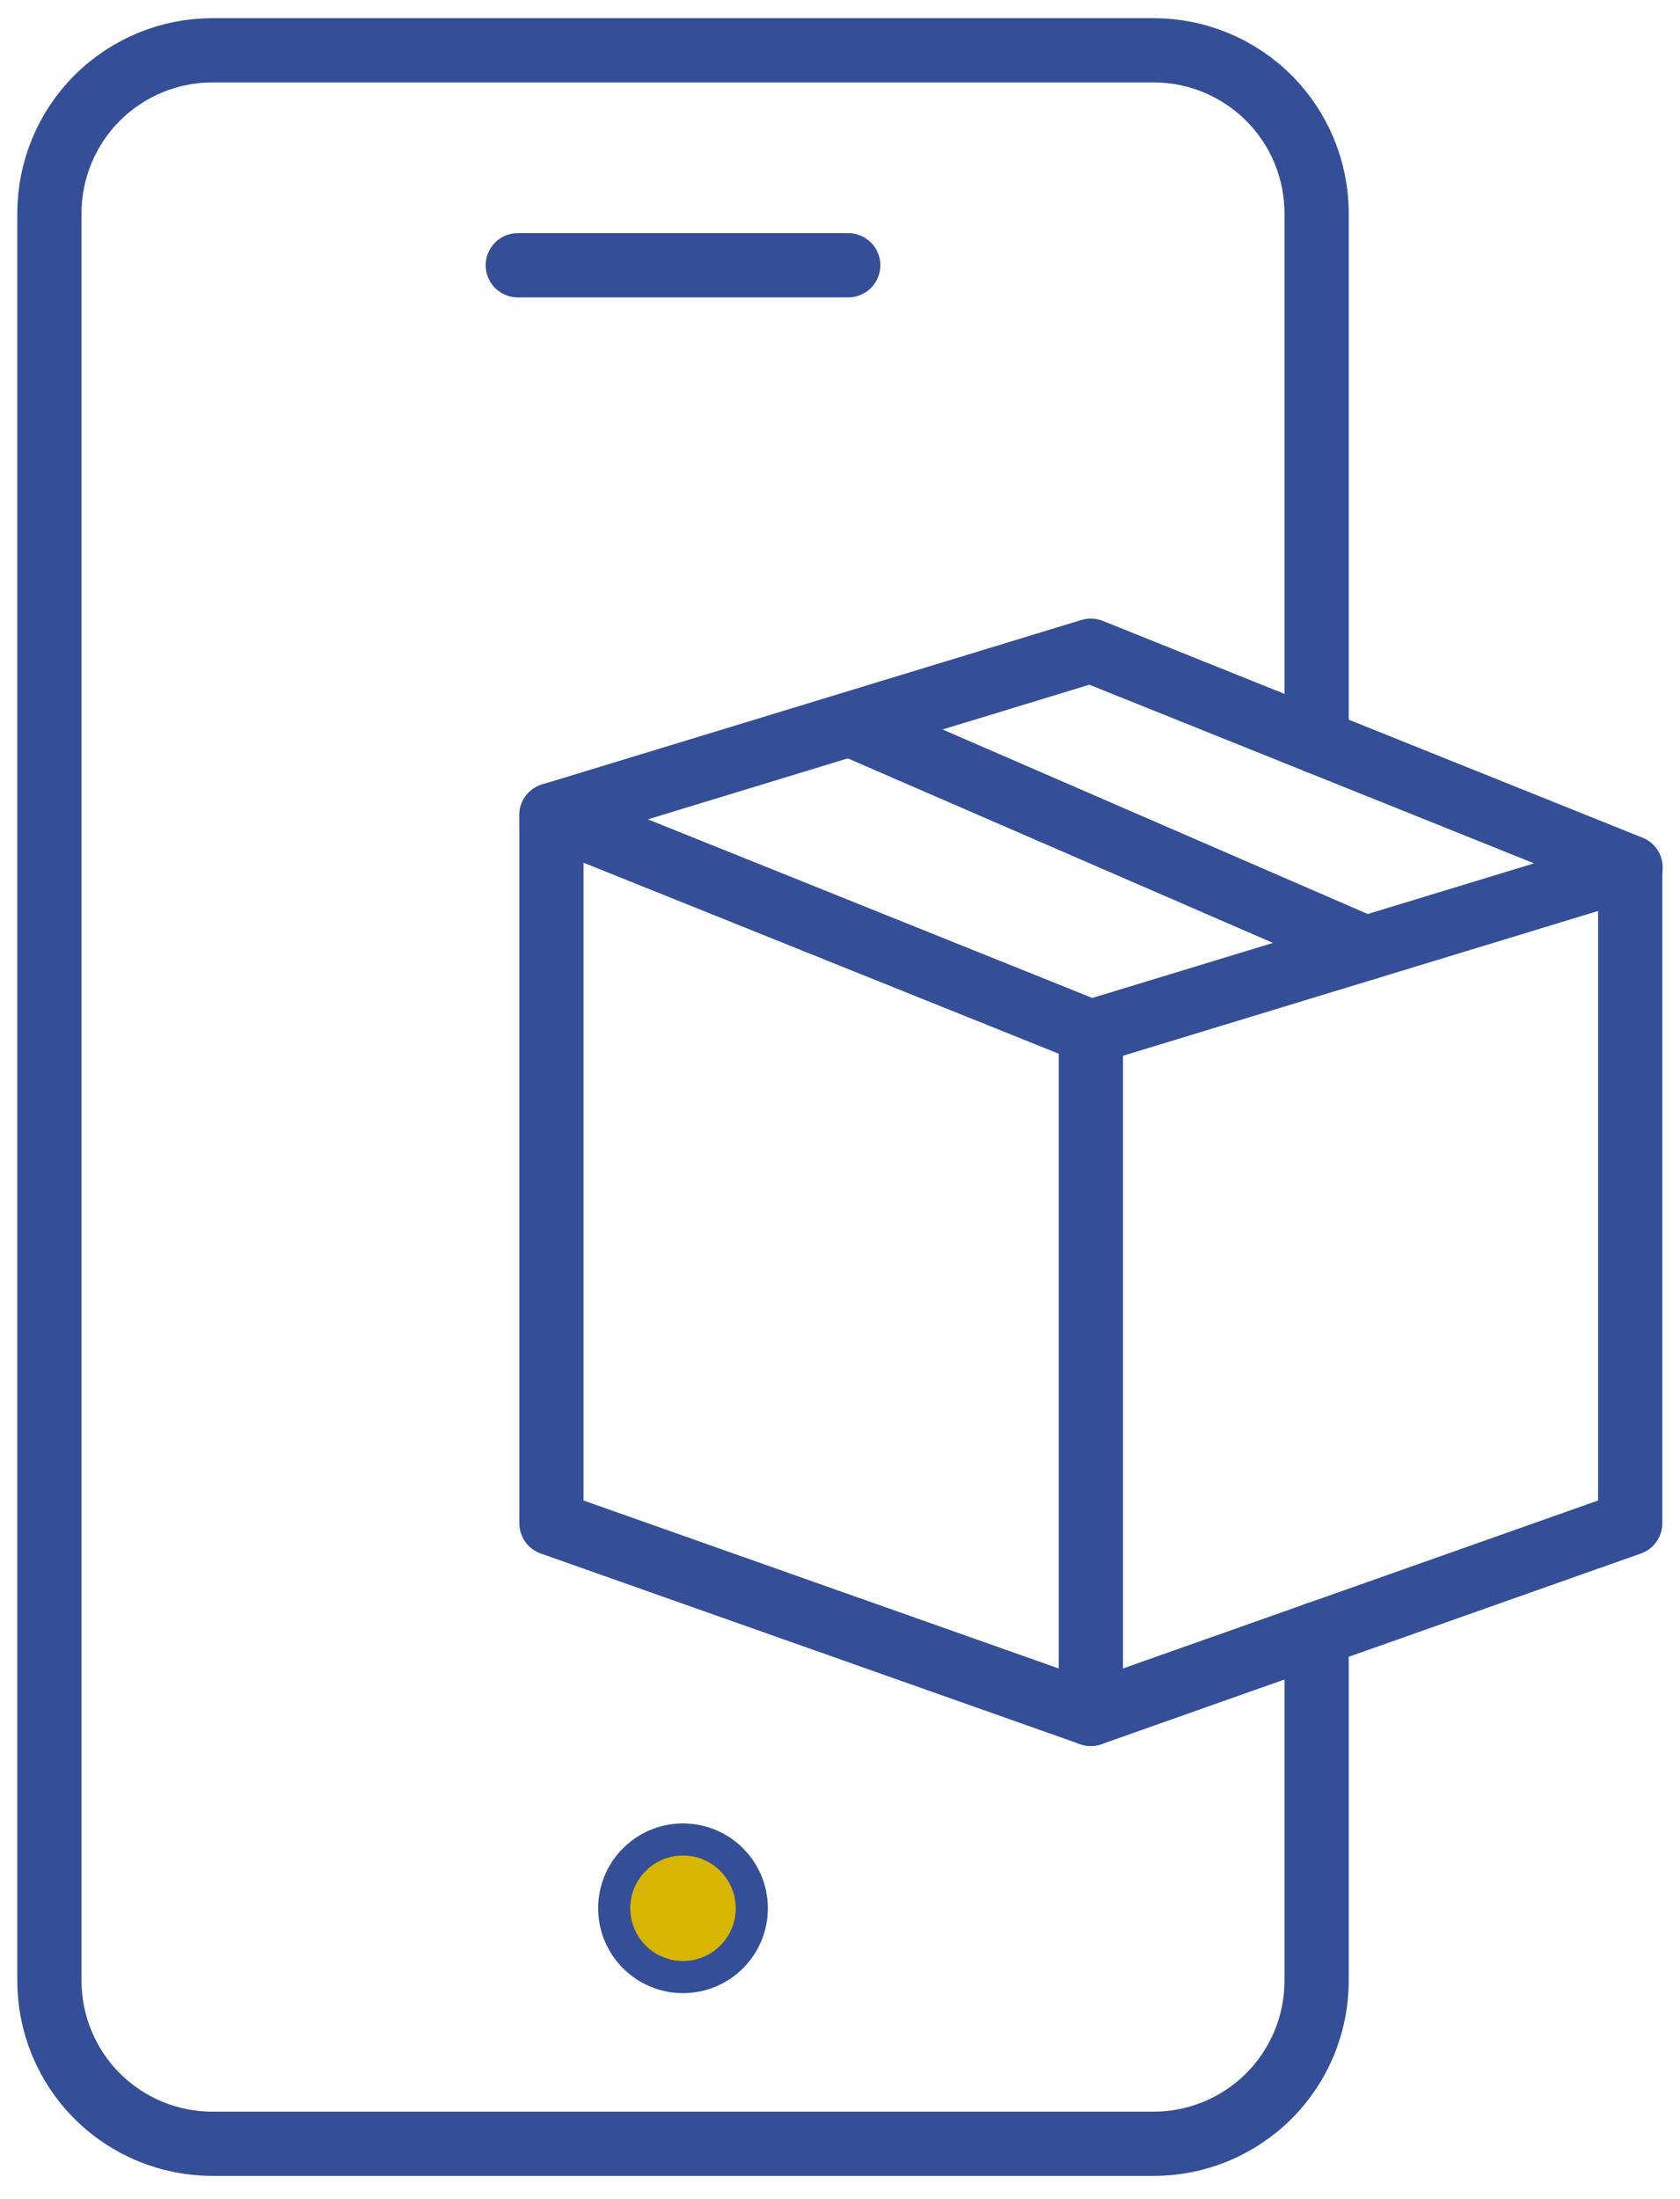
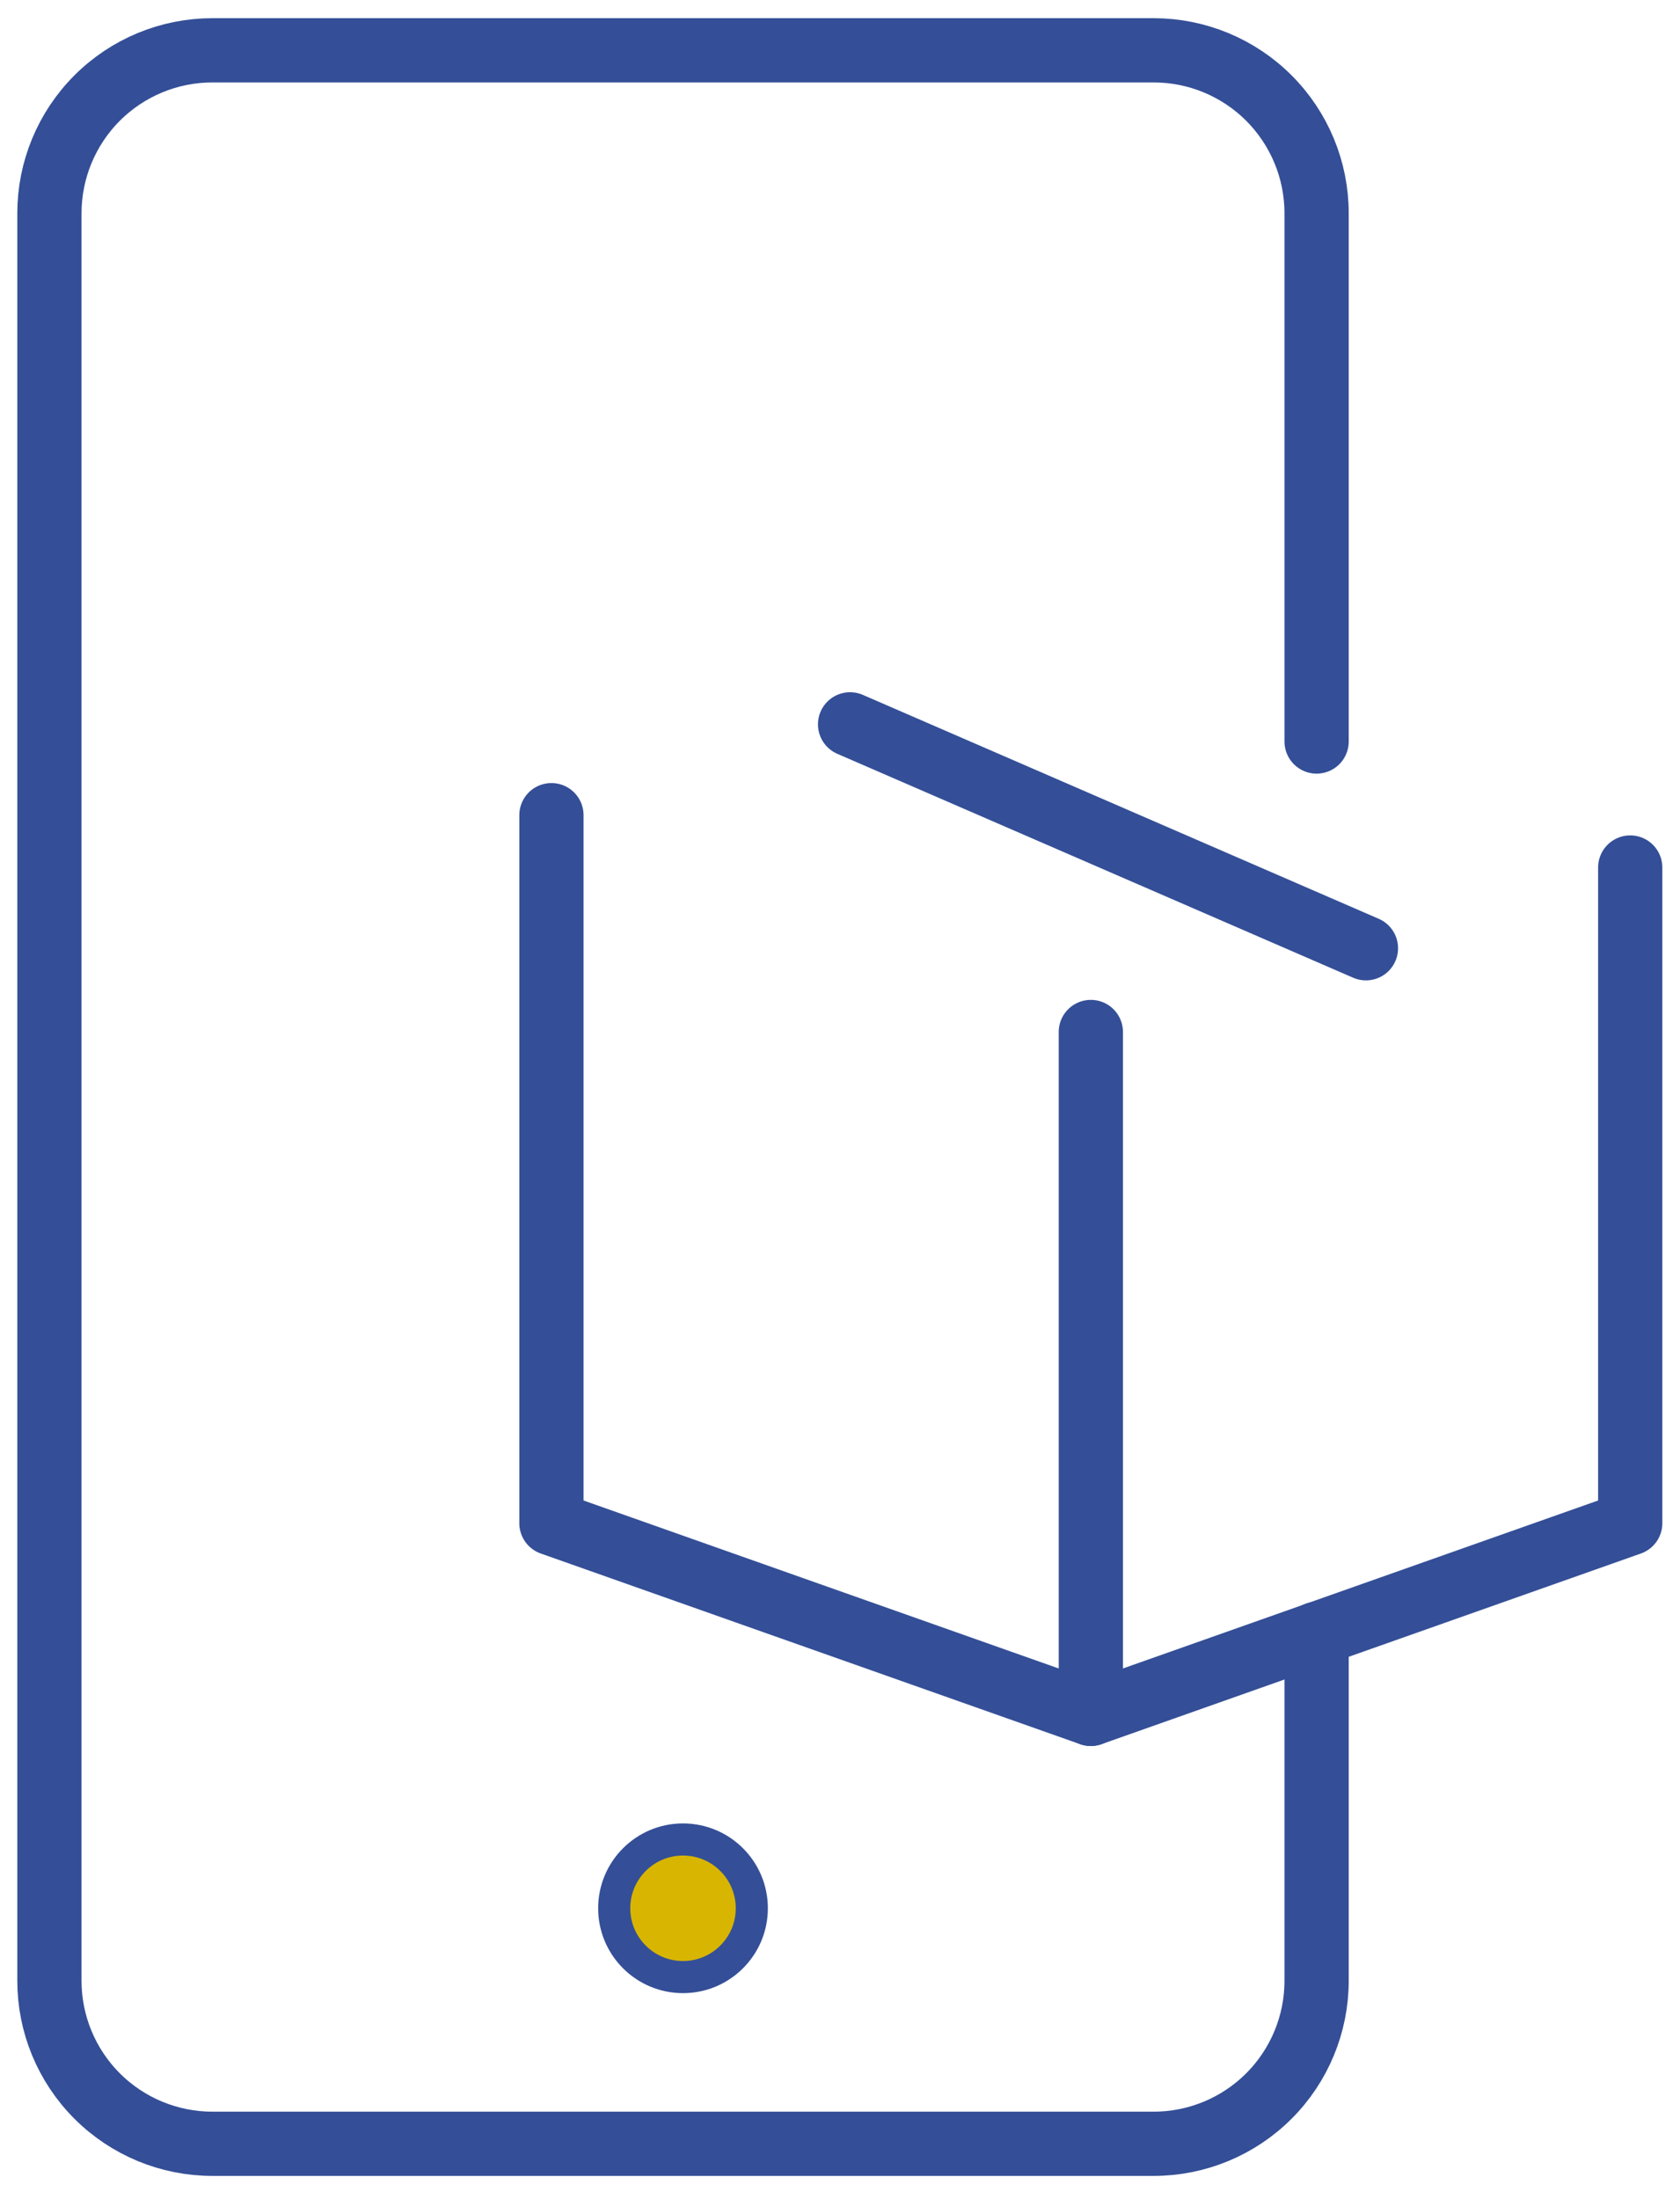
<svg xmlns="http://www.w3.org/2000/svg" width="68" height="89" viewBox="0 0 68 89" fill="none">
-   <path d="M66 35.11L44.152 41.767L22.32 32.992L44.152 26.335L66 35.11Z" stroke="#344F97" stroke-width="2.6" stroke-linecap="round" stroke-linejoin="round" />
  <path d="M65.985 35.11V61.648L44.152 69.365L22.32 61.648V32.992" stroke="#344F97" stroke-width="2.6" stroke-linecap="round" stroke-linejoin="round" />
  <path d="M44.153 69.365V41.767" stroke="#344F97" stroke-width="2.6" stroke-linecap="round" stroke-linejoin="round" />
  <path d="M55.288 38.378L34.408 29.316" stroke="#344F97" stroke-width="2.6" stroke-linecap="round" stroke-linejoin="round" />
  <path d="M53.291 66.127V80.167C53.291 81.917 52.596 83.595 51.359 84.832C50.122 86.069 48.444 86.764 46.694 86.764H8.597C6.847 86.764 5.169 86.069 3.932 84.832C2.695 83.595 2 81.917 2 80.167V8.633C2 6.883 2.695 5.205 3.932 3.968C5.169 2.731 6.847 2.036 8.597 2.036H46.694C48.444 2.036 50.122 2.731 51.359 3.968C52.596 5.205 53.291 6.883 53.291 8.633V30.011" stroke="#344F97" stroke-width="2.6" stroke-linecap="round" stroke-linejoin="round" />
-   <path d="M20.958 10.736H34.333" stroke="#344F97" stroke-width="2.6" stroke-linecap="round" stroke-linejoin="round" />
  <path d="M30.43 77.232C30.43 78.77 29.183 80.017 27.645 80.017C26.108 80.017 24.861 78.77 24.861 77.232C24.861 75.694 26.108 74.448 27.645 74.448C29.183 74.448 30.43 75.694 30.43 77.232Z" fill="#D8B500" stroke="#344F97" stroke-width="1.3" />
</svg>